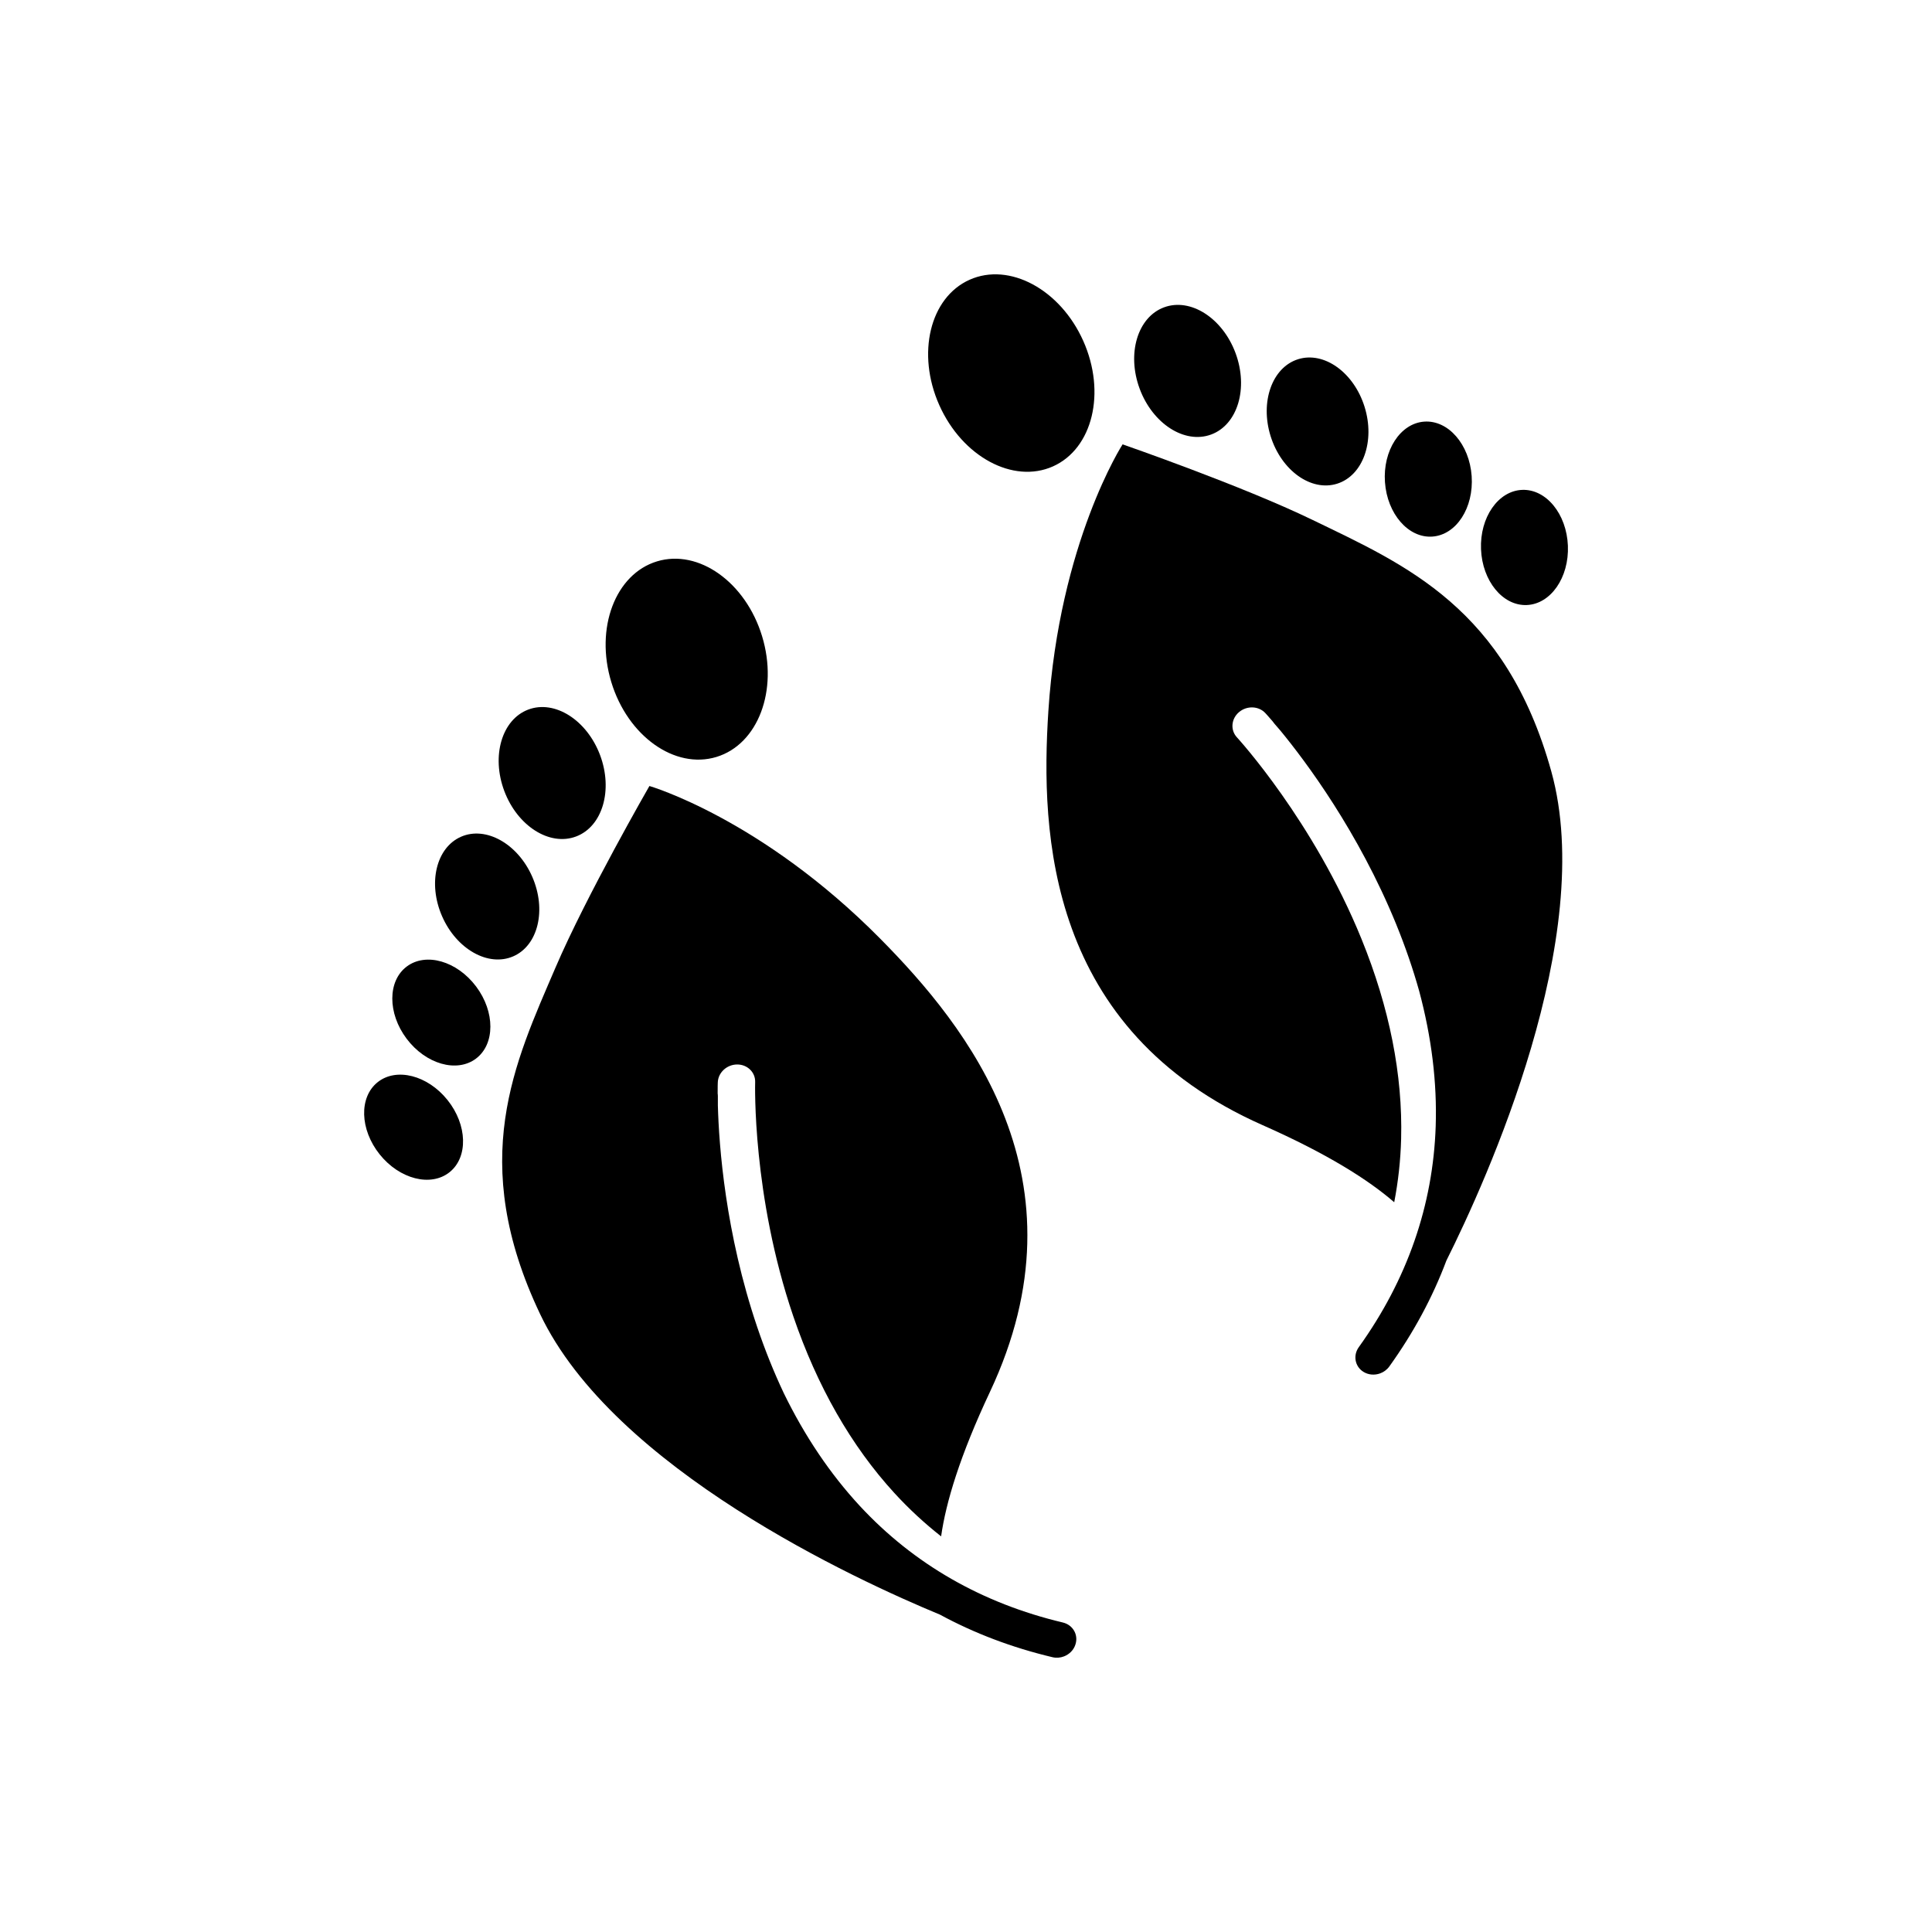
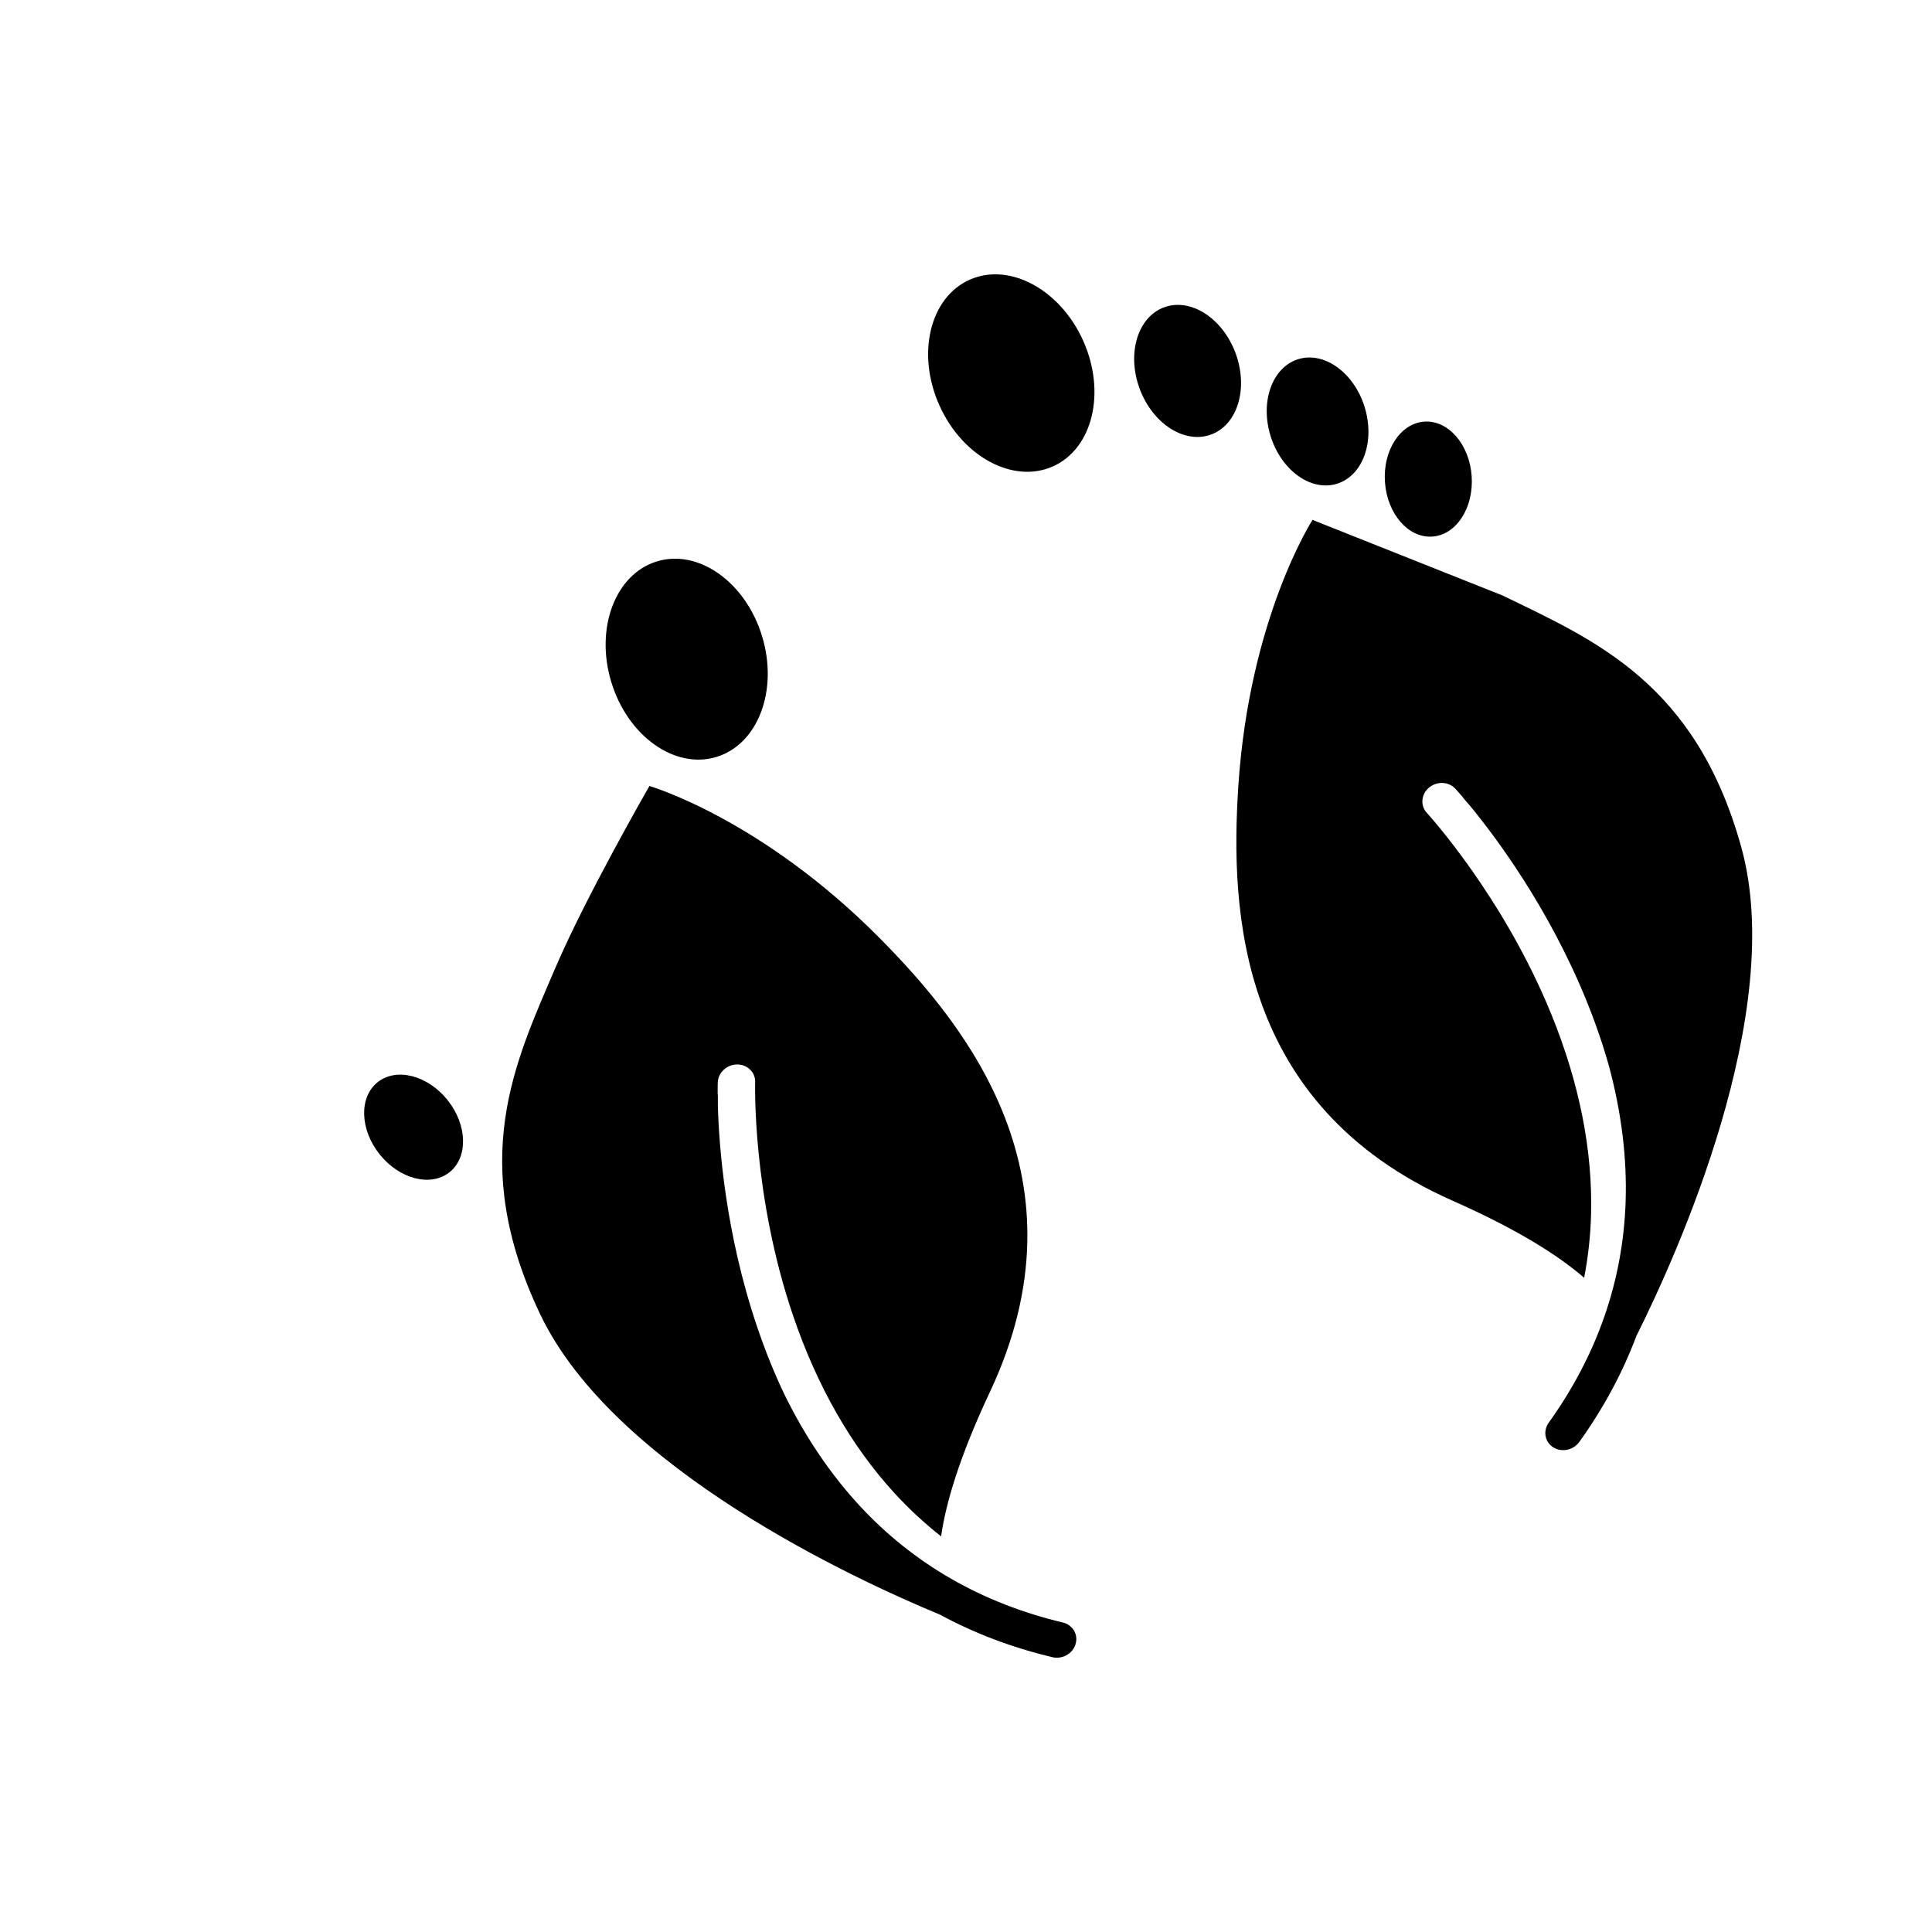
<svg xmlns="http://www.w3.org/2000/svg" fill="#000000" width="800px" height="800px" version="1.1" viewBox="144 144 512 512">
  <g>
    <path d="m333.86 344.6c-11.035 3.356-23.508-5.527-27.859-19.84-4.352-14.312 1.066-28.633 12.102-31.988 11.035-3.356 23.508 5.527 27.859 19.84 4.352 14.312-1.066 28.633-12.102 31.988" />
-     <path d="m296.66 365.68c-7.004 2.637-15.516-2.754-19.012-12.043-3.5-9.289-0.652-18.957 6.352-21.594 7.004-2.637 15.516 2.754 19.016 12.043 3.496 9.289 0.652 18.957-6.356 21.594" />
-     <path d="m285.06 376.37c3.816 8.754 1.562 18.184-5.039 21.066-6.602 2.879-15.051-1.879-18.871-10.633-3.82-8.75-1.562-18.18 5.039-21.062 6.602-2.883 15.051 1.879 18.871 10.629" />
-     <path d="m251.79 400.14c5.086-3.82 13.312-1.457 18.379 5.285 5.062 6.742 5.047 15.301-0.039 19.125-5.086 3.82-13.312 1.453-18.379-5.289-5.062-6.738-5.047-15.301 0.039-19.121" />
    <path d="m244.07 430.8c4.969-3.973 13.266-1.859 18.531 4.727 5.266 6.582 5.508 15.141 0.543 19.113-4.969 3.977-13.266 1.859-18.531-4.723-5.266-6.586-5.508-15.145-0.543-19.117" />
    <path d="m425.67 573.98c-21.391-5.078-39.477-15.457-53.762-30.84-7.875-8.496-14.629-18.516-20.191-29.93-2.613-5.527-4.957-11.355-7.027-17.461-8.484-25.023-10.16-48.133-10.449-58.773-0.02-1.512-0.004-2.359 0-2.43 0.004-0.258-0.016-0.508-0.055-0.742-0.004-1.707 0.02-2.731 0.035-2.938 0.086-2.613 2.371-4.742 5.106-4.769 2.731-0.02 4.883 2.07 4.797 4.684-0.012 0.422-0.805 30.023 10.086 61.984 6.348 18.621 15.359 34.395 26.793 46.883 3.848 4.207 7.996 8.035 12.402 11.504 1.273-9.004 4.977-21.352 12.941-38.289 26.531-56.391-6.027-96.809-29.07-120.1-31.527-31.875-61.172-40.465-61.172-40.465s-16.707 29.031-24.887 48.113c-10.809 25.215-23.426 51.188-4.074 91.848 19.492 40.969 83.895 70.504 105.95 79.633 9.141 4.957 19.098 8.73 29.809 11.281 1.047 0.25 2.117 0.156 3.062-0.211 1.438-0.555 2.621-1.719 3.066-3.246 0.777-2.551-0.734-5.106-3.359-5.734z" />
    <path d="m423.04 267.6c-10.535 4.699-24.016-2.562-30.113-16.223-6.094-13.66-2.496-28.547 8.039-33.246 10.535-4.699 24.016 2.562 30.113 16.223 6.094 13.66 2.496 28.543-8.039 33.246" />
    <path d="m464.97 259.15c-7.019 2.602-15.504-2.836-18.953-12.145-3.445-9.309-0.551-18.961 6.469-21.559 7.019-2.602 15.504 2.836 18.953 12.145 3.445 9.309 0.551 18.961-6.469 21.559" />
    <path d="m498.34 272.19c-6.875 2.152-14.762-3.488-17.613-12.598-2.852-9.113 0.406-18.242 7.281-20.395 6.875-2.152 14.762 3.488 17.613 12.598 2.852 9.109-0.406 18.242-7.281 20.395" />
    <path d="m523.59 286.2c-6.344 0.449-11.969-6.008-12.562-14.422-0.594-8.41 4.07-15.594 10.414-16.043 6.344-0.445 11.969 6.012 12.562 14.422 0.594 8.414-4.066 15.598-10.414 16.043" />
-     <path d="m548.61 304.34c-6.356 0.258-11.785-6.367-12.125-14.793-0.34-8.426 4.539-15.465 10.895-15.723 6.359-0.258 11.789 6.367 12.129 14.793 0.34 8.426-4.539 15.465-10.898 15.723" />
-     <path d="m491.83 281.78c-18.676-9.055-50.332-20.02-50.332-20.02s-16.746 25.914-19.668 70.652c-2.125 32.695-0.211 84.559 56.789 109.77 17.113 7.57 28 14.469 34.863 20.426 1.062-5.512 1.684-11.109 1.832-16.816 0.441-16.93-3.09-34.742-10.508-52.965-12.723-31.277-32.727-53.113-33.008-53.426-1.777-1.914-1.531-4.902 0.543-6.672 2.086-1.773 5.203-1.664 6.988 0.25 0.145 0.156 0.836 0.906 1.945 2.203 0.137 0.207 0.289 0.406 0.457 0.598 0.047 0.051 0.613 0.68 1.582 1.832 6.766 8.219 20.645 26.766 30.652 51.23 2.434 5.969 4.481 11.898 6.133 17.793 3.289 12.27 4.758 24.262 4.375 35.832-0.699 20.988-7.562 40.676-20.379 58.543-1.57 2.188-1.031 5.113 1.195 6.523 1.355 0.852 3.004 0.957 4.449 0.434 0.961-0.348 1.824-0.973 2.449-1.844 6.422-8.949 11.473-18.324 15.125-28.062 10.672-21.34 39.945-85.871 27.809-129.59-12.051-43.402-38.602-54.734-63.293-66.691z" />
+     <path d="m491.83 281.78s-16.746 25.914-19.668 70.652c-2.125 32.695-0.211 84.559 56.789 109.77 17.113 7.57 28 14.469 34.863 20.426 1.062-5.512 1.684-11.109 1.832-16.816 0.441-16.93-3.09-34.742-10.508-52.965-12.723-31.277-32.727-53.113-33.008-53.426-1.777-1.914-1.531-4.902 0.543-6.672 2.086-1.773 5.203-1.664 6.988 0.25 0.145 0.156 0.836 0.906 1.945 2.203 0.137 0.207 0.289 0.406 0.457 0.598 0.047 0.051 0.613 0.68 1.582 1.832 6.766 8.219 20.645 26.766 30.652 51.23 2.434 5.969 4.481 11.898 6.133 17.793 3.289 12.27 4.758 24.262 4.375 35.832-0.699 20.988-7.562 40.676-20.379 58.543-1.57 2.188-1.031 5.113 1.195 6.523 1.355 0.852 3.004 0.957 4.449 0.434 0.961-0.348 1.824-0.973 2.449-1.844 6.422-8.949 11.473-18.324 15.125-28.062 10.672-21.34 39.945-85.871 27.809-129.59-12.051-43.402-38.602-54.734-63.293-66.691z" />
  </g>
</svg>